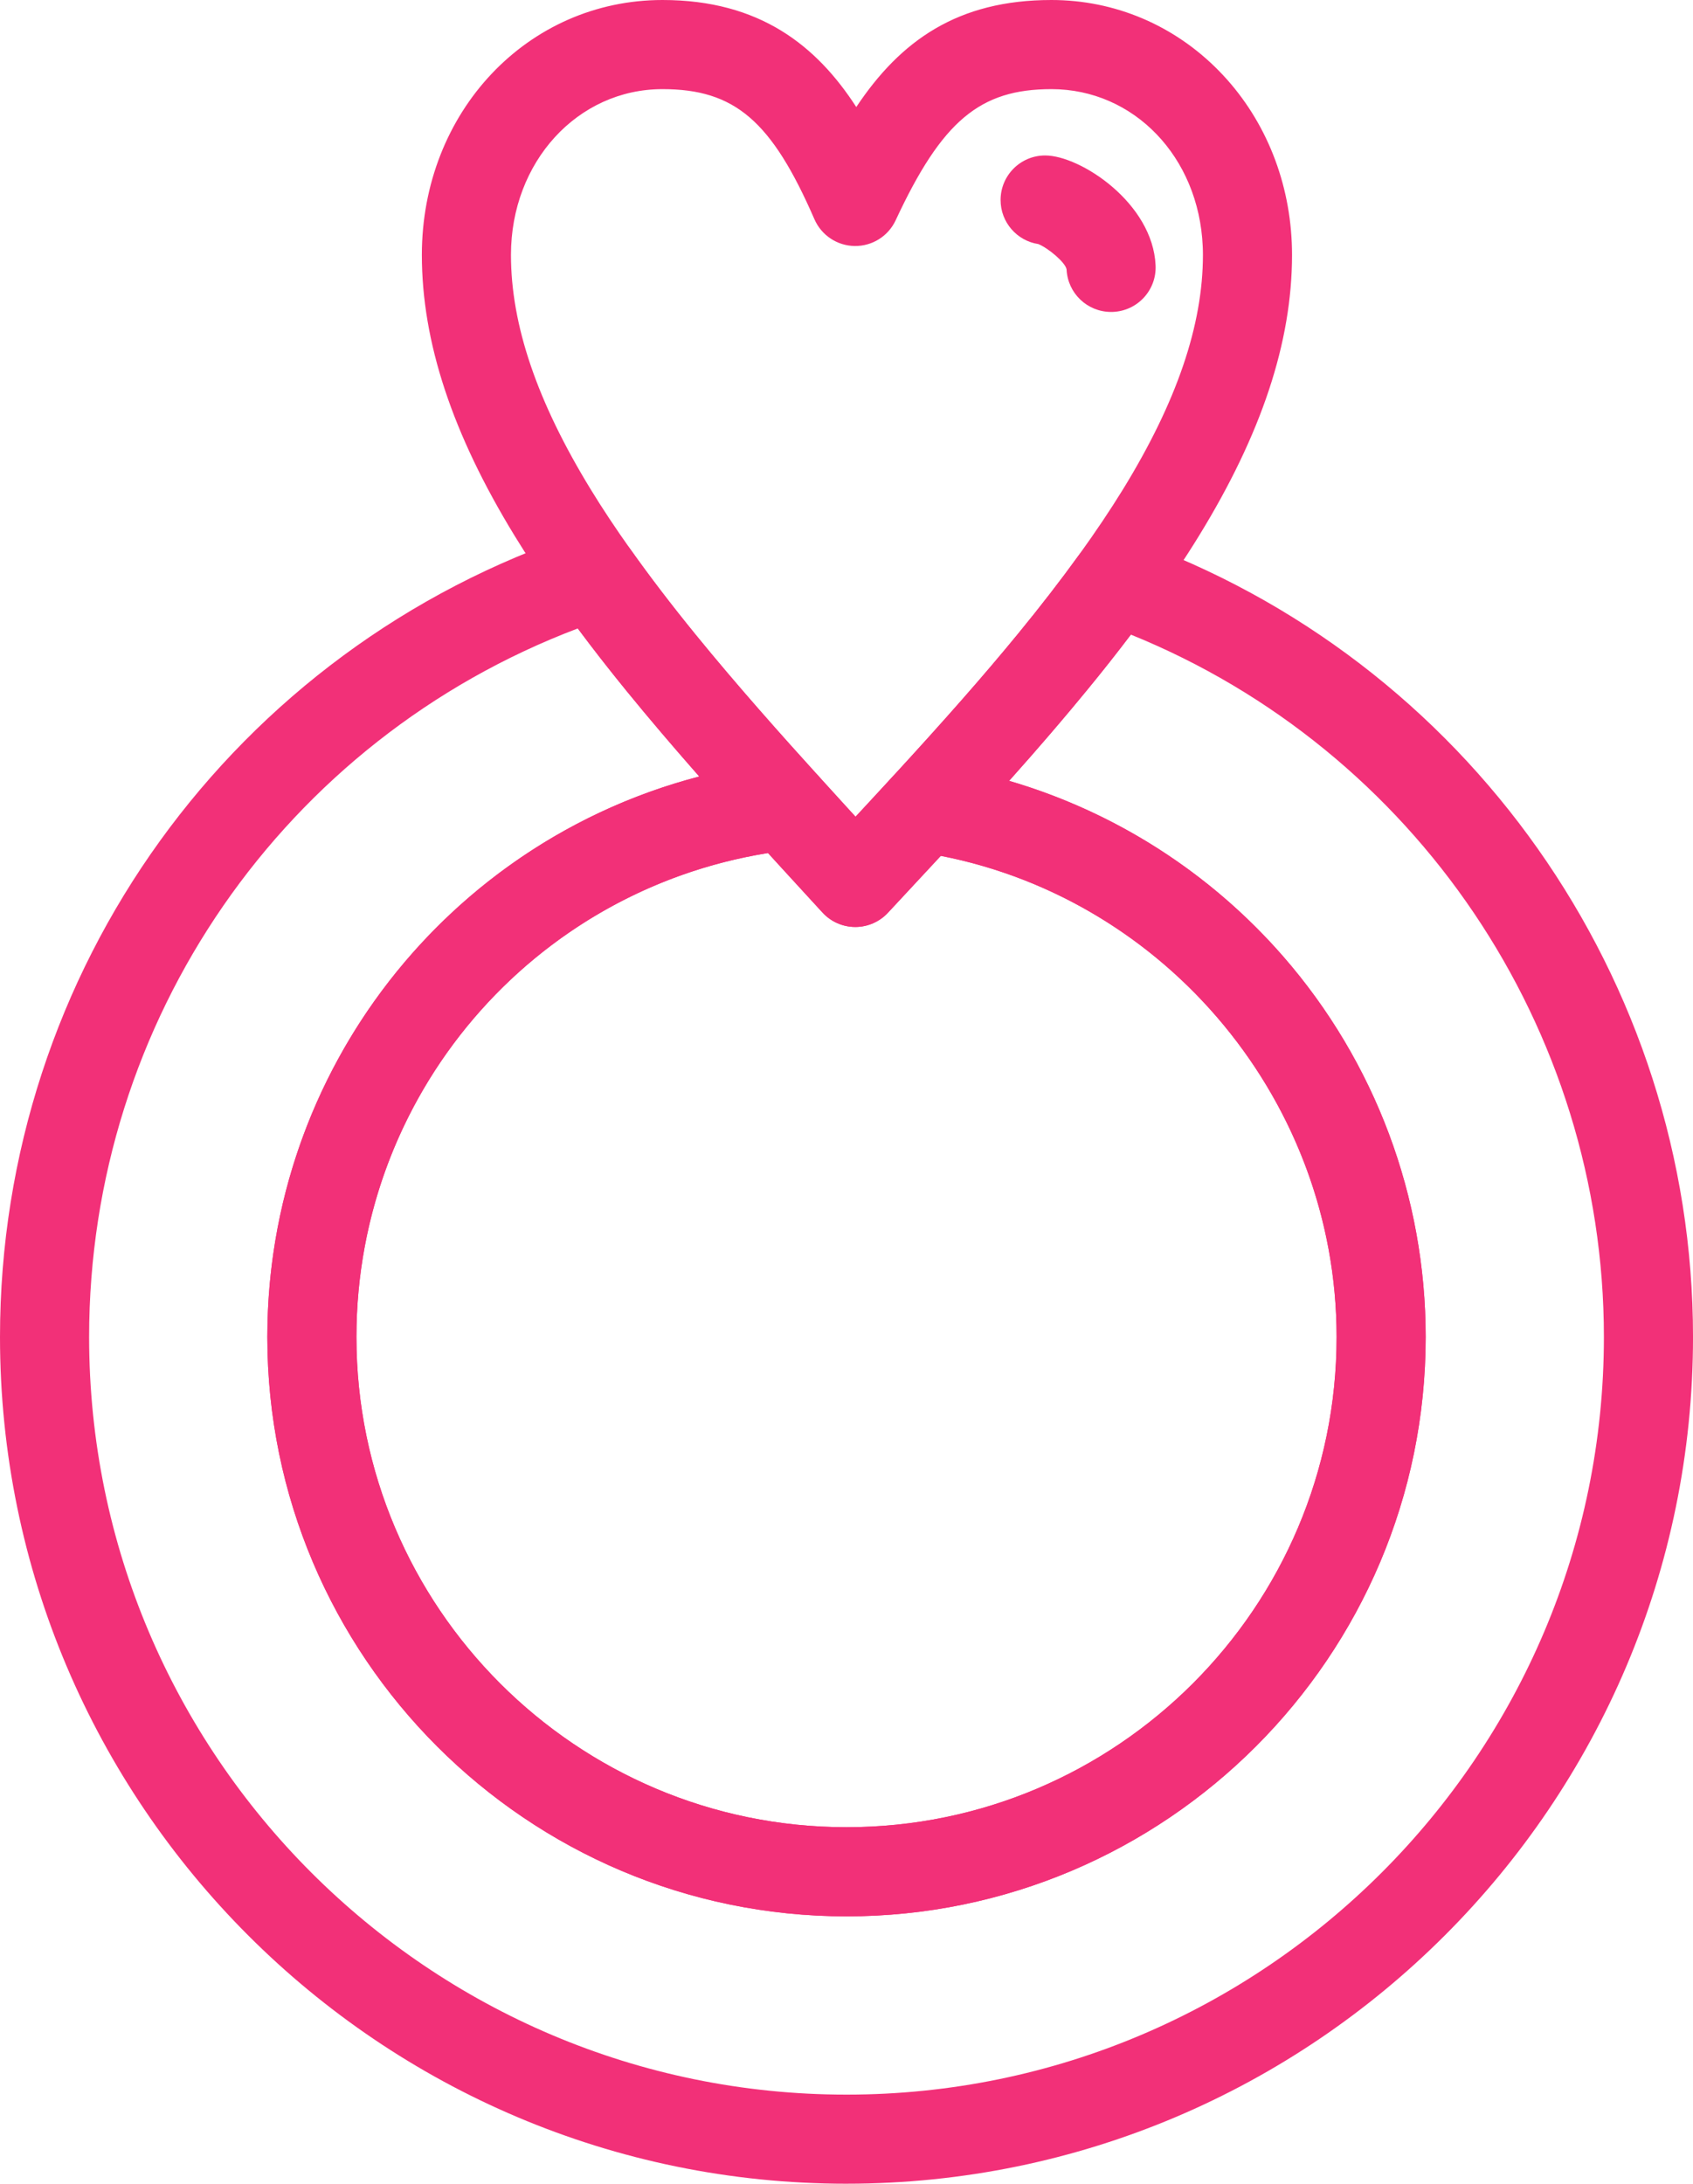
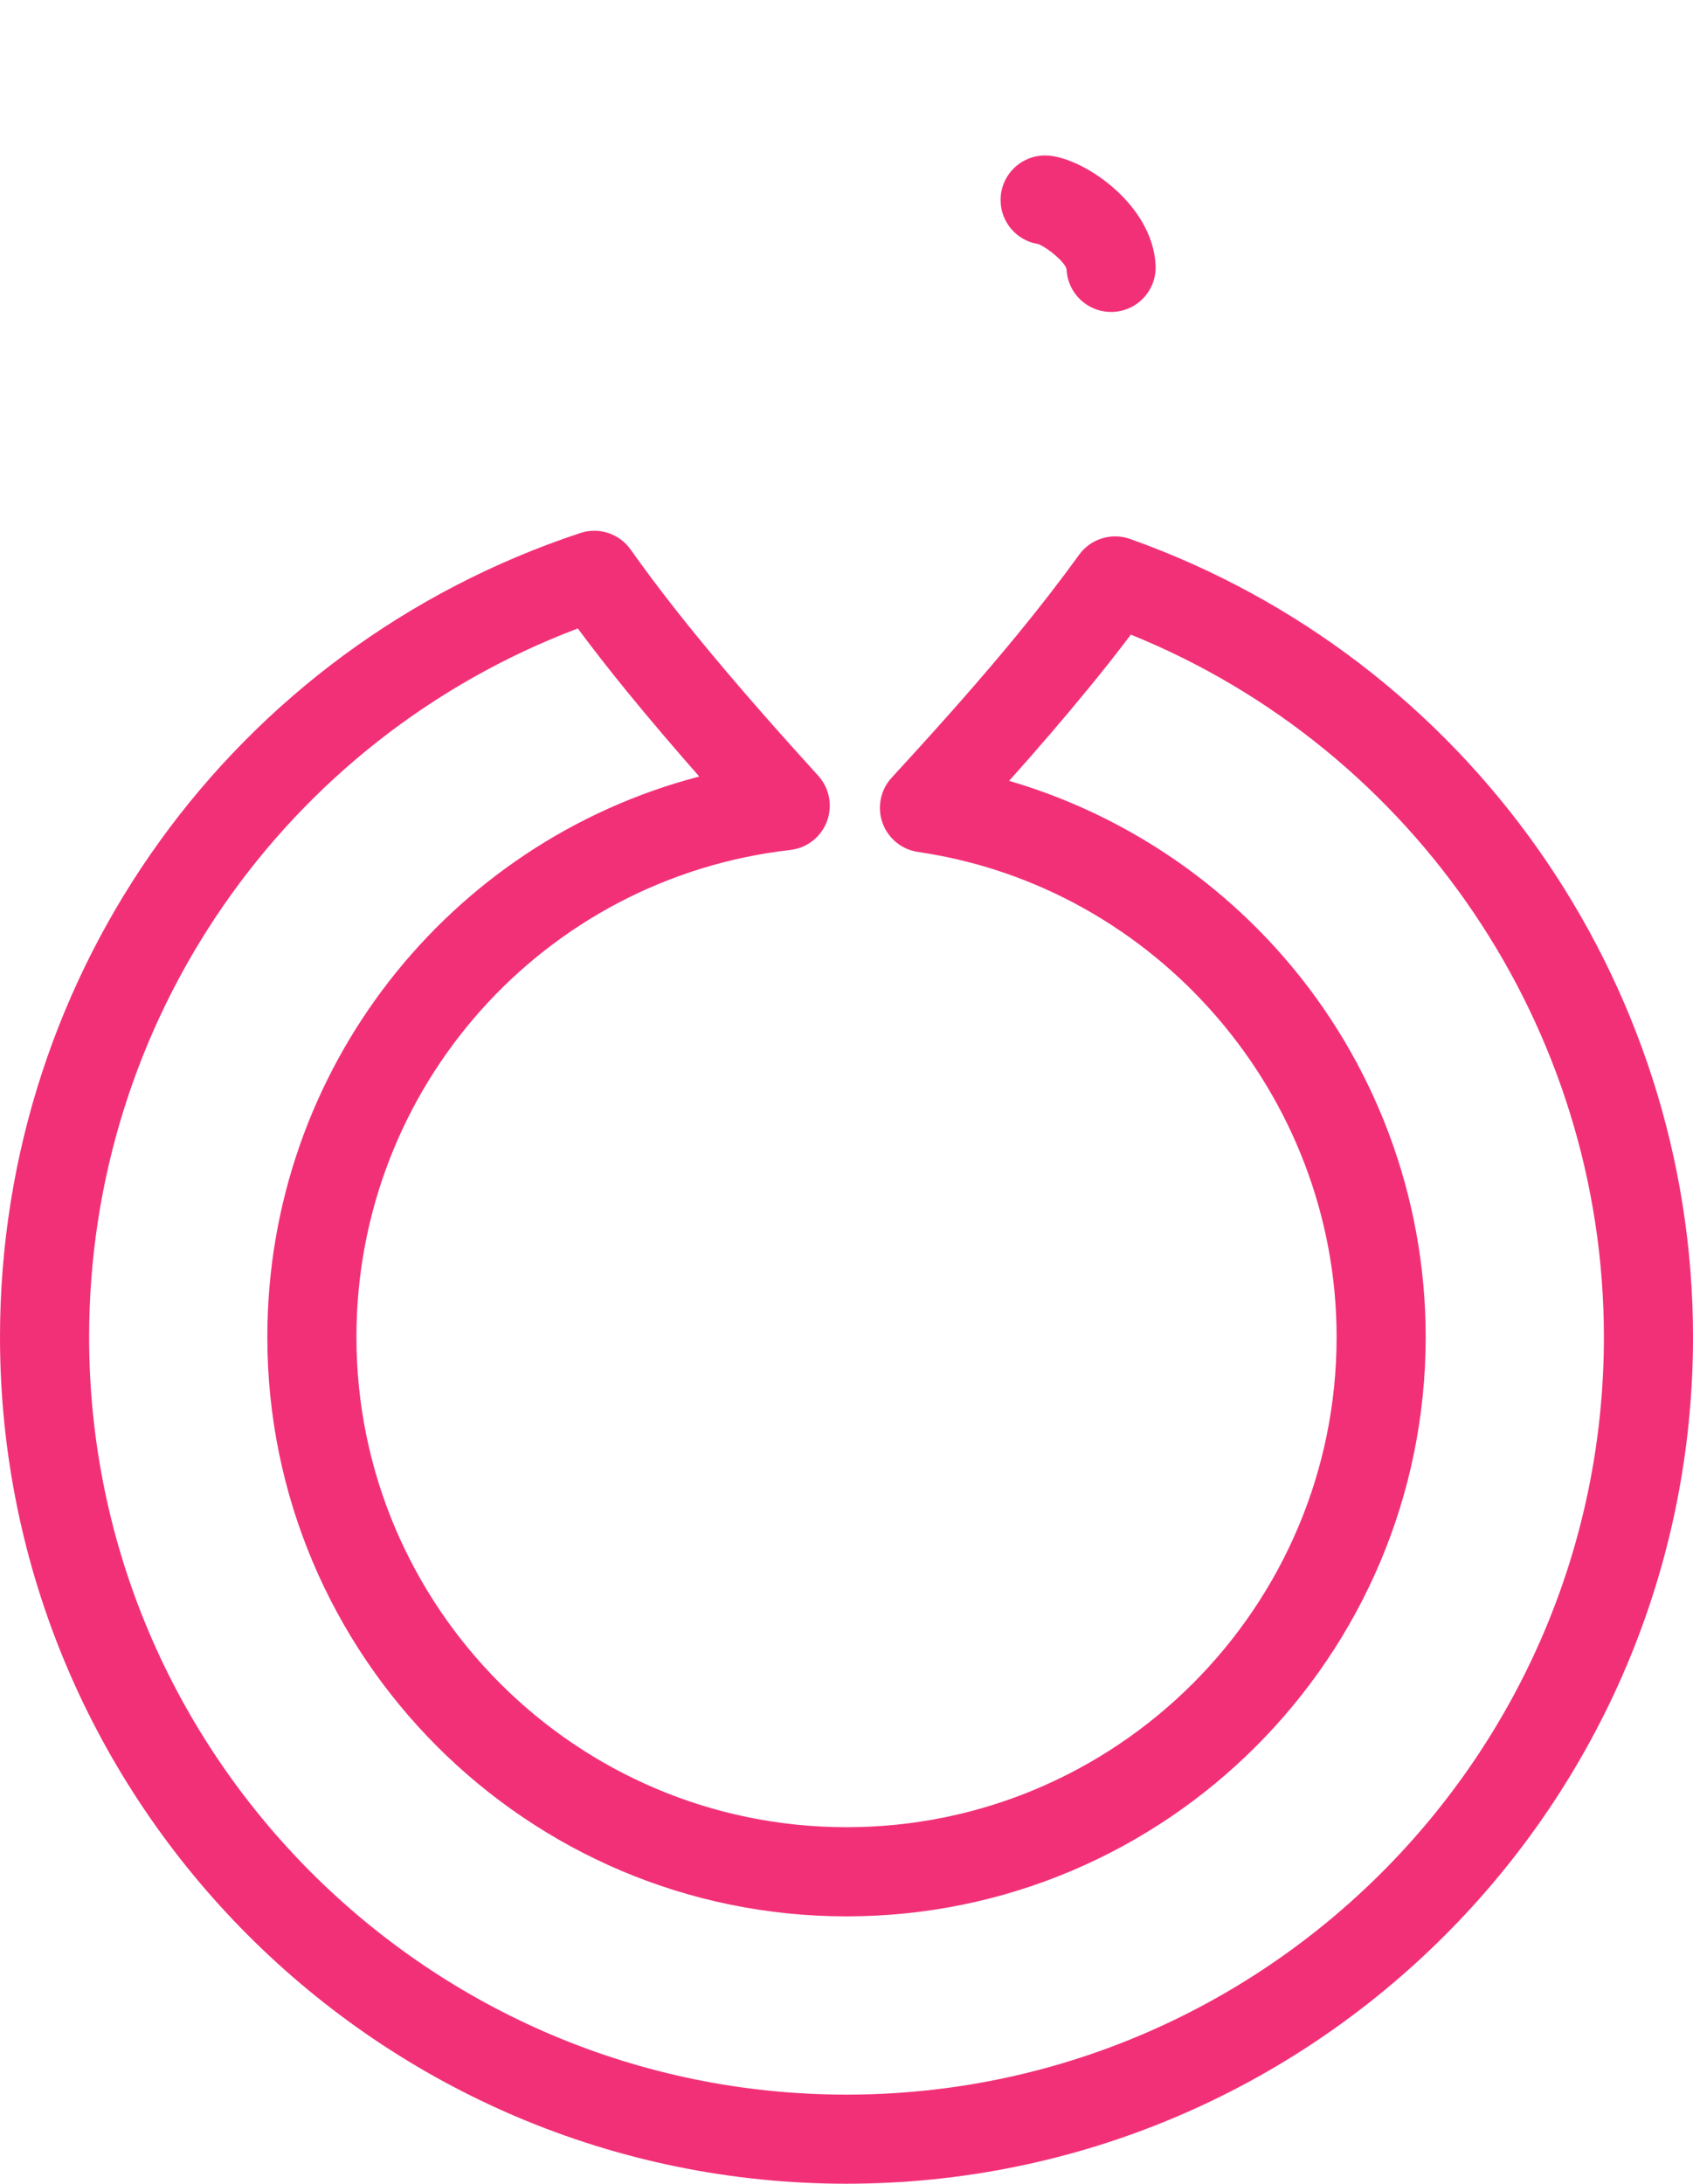
<svg xmlns="http://www.w3.org/2000/svg" id="Layer_2" viewBox="0 0 1321.27 1703.7">
  <defs>
    <style>.cls-1{fill:#f23078;}</style>
  </defs>
  <g id="Layer_1-2">
    <g>
      <path class="cls-1" d="M660.64,1703.7C296.39,1703.7,0,1407.35,0,1043.09,0,757.59,182.01,505.53,452.86,415.86c14.52-4.82,30.46,.42,39.29,12.88,14.88,20.99,31.92,43.28,50.68,66.31,32.64,40.08,68.3,79.96,95.75,110.2,8.77,9.66,11.37,23.4,6.77,35.6-4.59,12.22-15.63,20.82-28.59,22.28-193.01,22.05-338.59,185.4-338.59,379.96,0,210.88,171.6,382.46,382.48,382.46s382.48-171.58,382.48-382.46c0-188.52-140.47-351.21-326.67-378.41-12.76-1.85-23.44-10.62-27.74-22.77-4.34-12.14-1.56-25.67,7.15-35.16,41.81-45.45,72.27-80.11,98.73-112.4,17.37-21.19,33.35-41.85,47.5-61.44,9.04-12.55,25.27-17.6,39.84-12.43,262.77,93.41,439.34,343.62,439.34,622.6,0,364.26-296.35,660.61-660.63,660.61ZM450.93,490.3c-229.14,86.74-381.38,305.78-381.38,552.79,0,325.92,265.16,591.09,591.09,591.09s591.09-265.16,591.09-591.09c0-241.09-147.31-458.1-369.16-547.97-10.7,14.11-22.13,28.63-34.22,43.3-17.89,21.82-37.43,44.62-60.8,70.78,82.33,24.08,156.77,71.48,213.93,137.02,71.69,82.23,111.17,187.66,111.17,296.87,0,249.24-202.77,452.01-452.01,452.01s-452.01-202.77-452.01-452.01c0-208.2,141.08-386.16,337.1-437.26-18.51-21.05-38.11-43.89-56.85-66.89-13.72-16.85-26.27-32.92-37.95-48.63Z" />
-       <path class="cls-1" d="M660.64,1495.09c-249.22,0-452.01-202.77-452.01-452.01,0-229.93,172.08-423,400.21-449.04,11.16-1.25,22.19,2.89,29.72,11.2,7.15,7.87,14.32,15.75,21.51,23.63,2.52,2.8,5.07,5.55,7.61,8.33,3.1-3.36,6.25-6.69,9.33-10.06,6.32-6.79,12.57-13.61,18.83-20.39,7.79-8.48,19.26-12.55,30.63-10.87,106.35,15.52,204.02,68.91,275,150.34,71.69,82.23,111.17,187.66,111.17,296.87,0,249.24-202.77,452.01-452.01,452.01Zm-61.26-829.57c-184.32,29.55-321.22,188.87-321.22,377.57,0,210.88,171.6,382.46,382.48,382.46s382.48-171.58,382.48-382.46c0-182.47-131.56-340.73-308.88-375.37-2.06,2.23-4.15,4.47-6.23,6.71-11.66,12.57-23.36,25.16-35.08,37.72-6.57,7.04-15.8,11.05-25.42,11.05h-.17c-9.7-.04-18.91-4.11-25.47-11.28l-6.13-6.69c-9-9.81-18-19.6-26.97-29.41-3.14-3.43-6.27-6.86-9.39-10.29Z" />
-       <path class="cls-1" d="M667.5,723.2h-.17c-9.7-.04-18.91-4.11-25.47-11.28l-6.23-6.78c-8.96-9.77-17.93-19.55-26.87-29.32-7.27-7.96-14.5-15.92-21.72-23.86-28.01-30.9-64.48-71.67-98.16-113.02-19.97-24.54-37.47-47.42-53.45-69.97-12.7-17.87-23.71-34.47-33.66-50.72-48.81-79.73-72.54-151.47-72.54-219.38C329.24,87.35,411.72,0,517.03,0c75.95,0,120.28,35.71,151.24,83.5C702.74,31.79,747.3,0,820.53,0c49.54,0,96.07,19.72,131.02,55.55,34.27,35.06,54.36,82.6,56.58,133.76,.13,3.18,.21,6.36,.21,9.56,0,68.05-23.82,139.83-72.79,219.44-10.91,17.74-23.04,35.83-37.09,55.28-14.98,20.76-31.82,42.58-50.12,64.83-27.33,33.37-58.58,68.95-101.3,115.41-6.32,6.88-12.66,13.72-19.04,20.61-11.66,12.57-23.36,25.16-35.08,37.72-6.57,7.04-15.8,11.05-25.42,11.05ZM517.03,69.54c-66.29,0-118.26,56.81-118.26,129.32,0,54.71,20.39,114.6,62.32,183.07,9.1,14.9,19.28,30.21,31.06,46.82,14.88,20.97,31.92,43.26,50.68,66.29,32.64,40.08,68.3,79.96,95.75,110.2,7.15,7.87,14.32,15.75,21.51,23.63,2.52,2.8,5.07,5.55,7.61,8.33,3.1-3.36,6.25-6.69,9.33-10.06,6.32-6.79,12.57-13.61,18.83-20.39,41.81-45.45,72.25-80.11,98.73-112.4,17.37-21.19,33.35-41.85,47.5-61.44,13.05-18.1,24.23-34.77,34.25-51.02,42.02-68.33,62.46-128.21,62.46-183.03,0-2.18-.04-4.38-.15-6.53-3.01-69.99-53.8-122.79-118.11-122.79-55.88,0-85.43,24.85-121.54,102.32-5.78,12.39-18.24,20.24-31.96,20.07-13.68-.17-25.96-8.37-31.44-20.88-33.44-76.83-62.24-101.51-118.57-101.51Z" />
      <path class="cls-1" d="M867.09,243.37c-18.47,0-33.85-14.53-34.7-33.19-.91-5.38-14.07-16.46-22.03-19.76-16.71-2.54-29.47-16.98-29.47-34.37,0-19.2,15.56-34.76,34.77-34.76,27.49,0,84.08,37.11,86.2,85.8,.85,19.22-14.03,35.41-33.23,36.26-.5,.02-1.02,.02-1.54,.02Z" />
    </g>
  </g>
</svg>